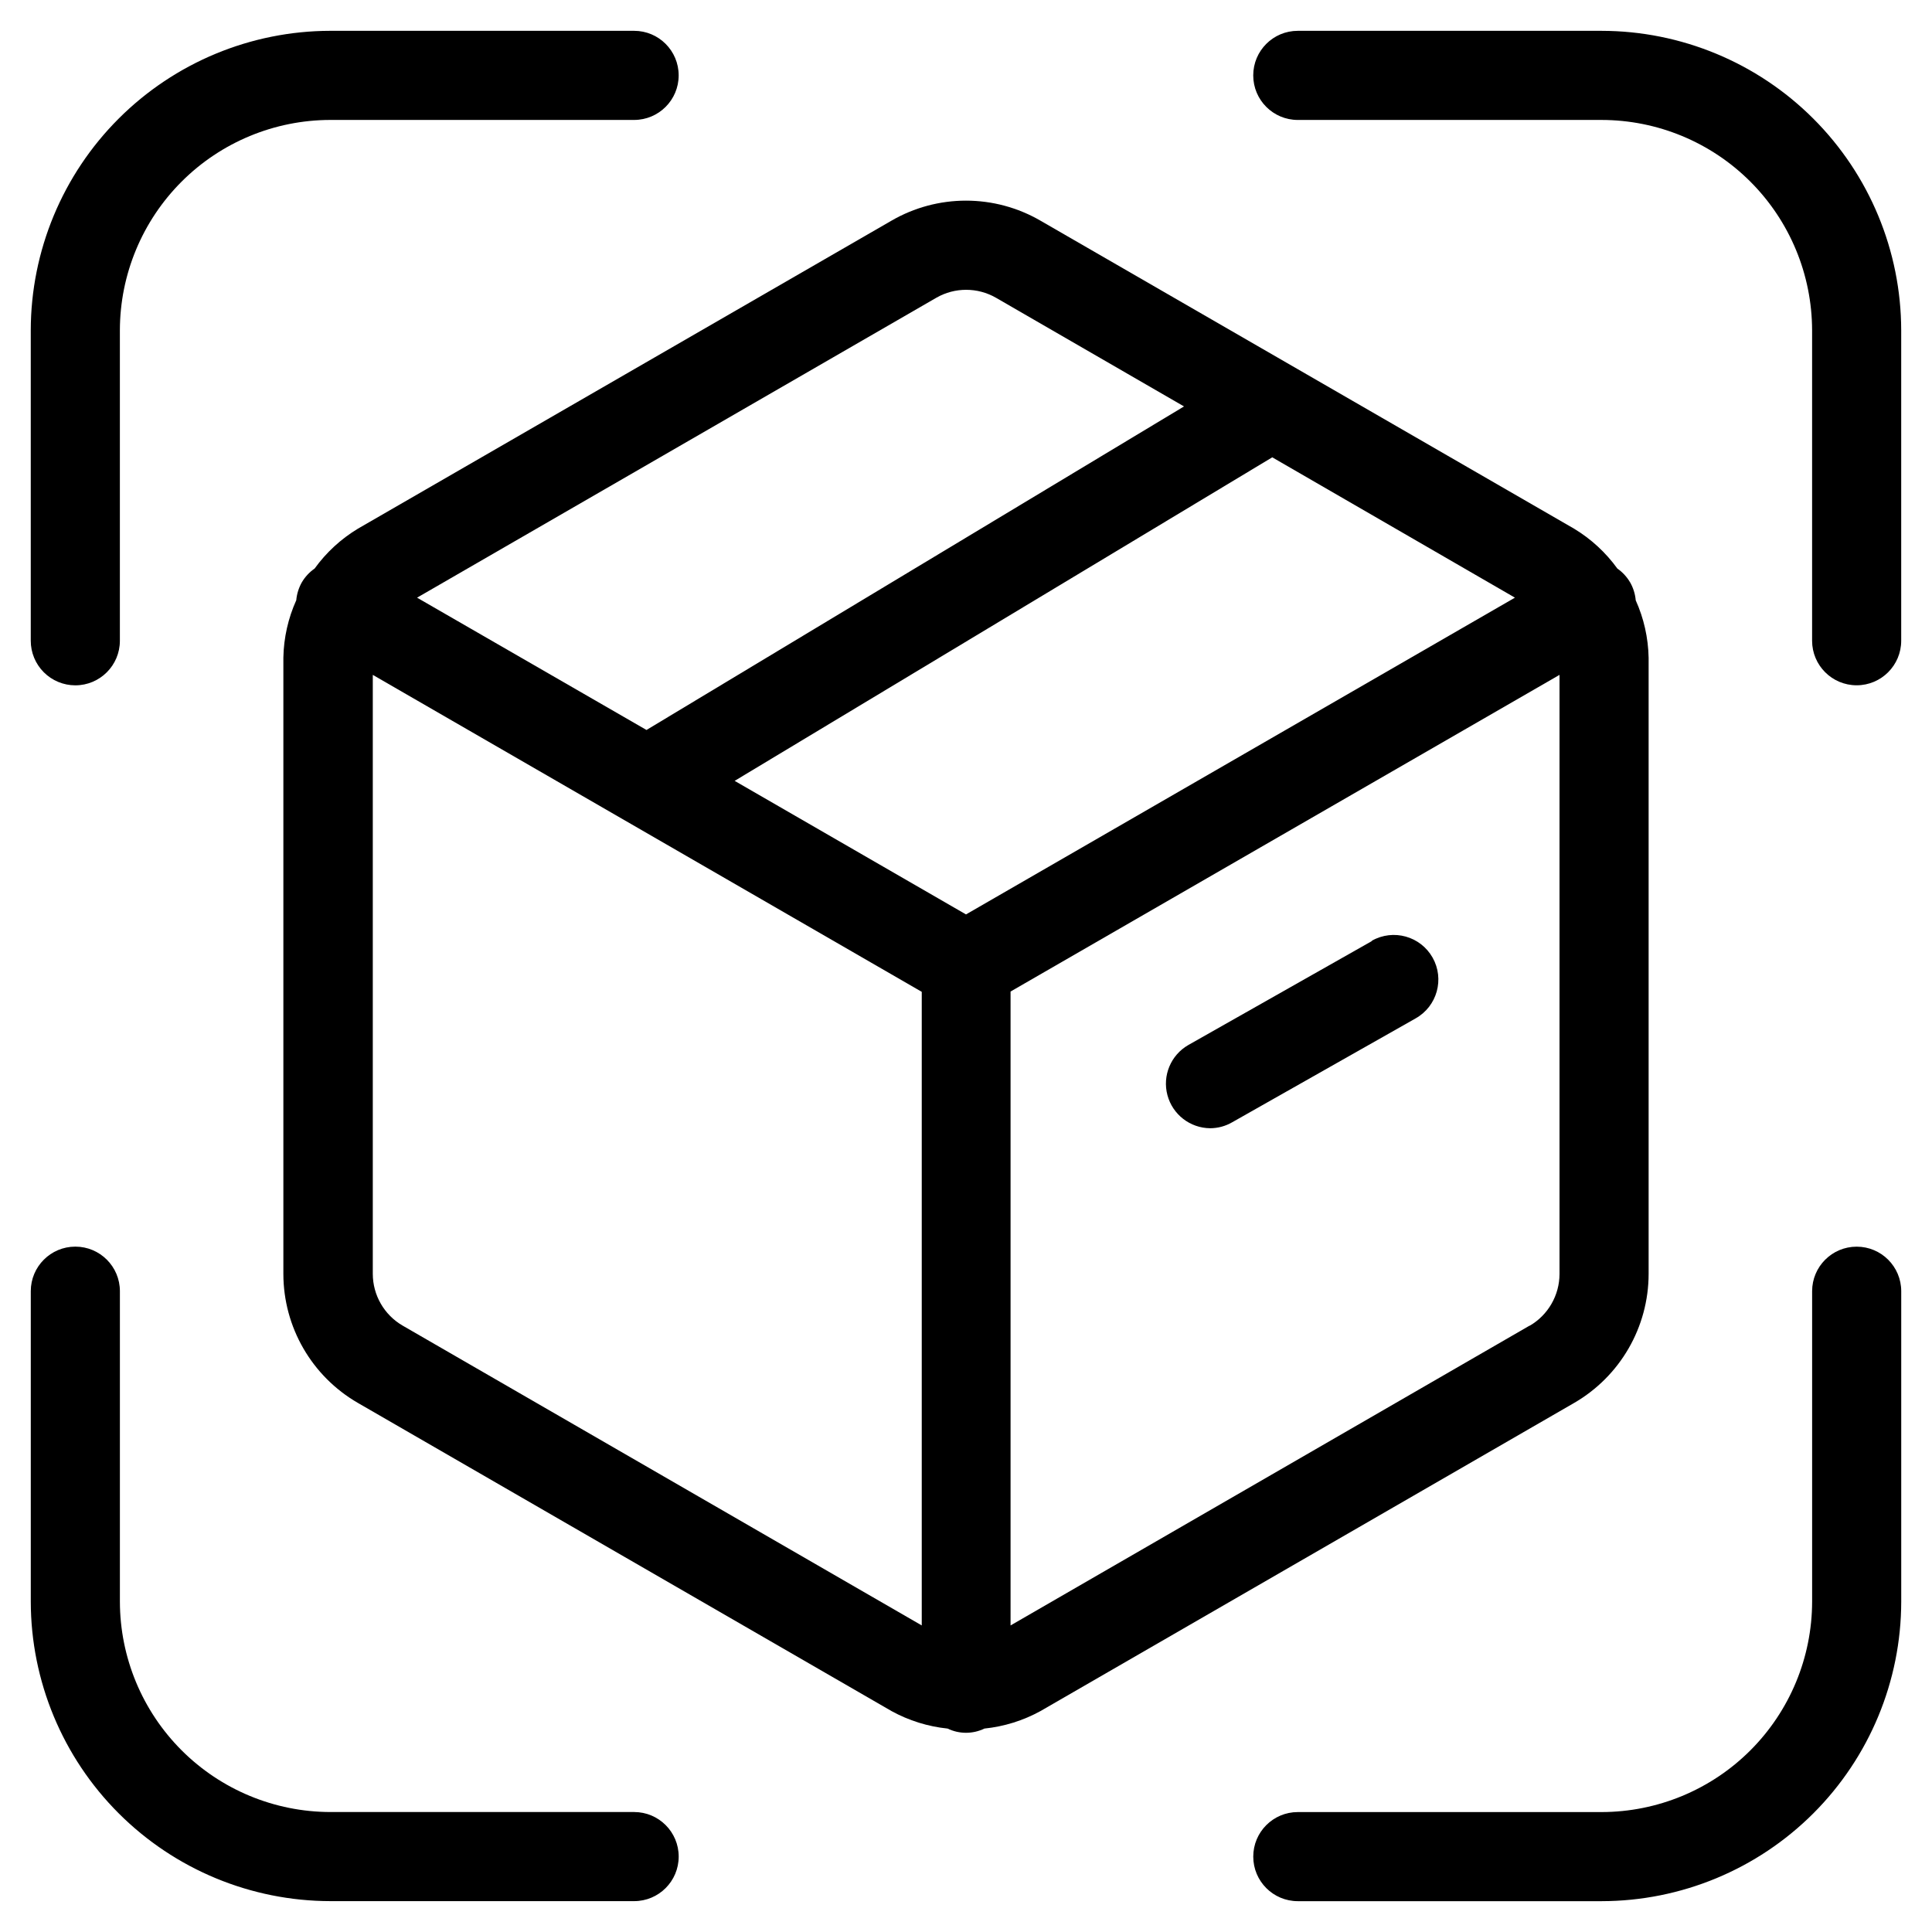
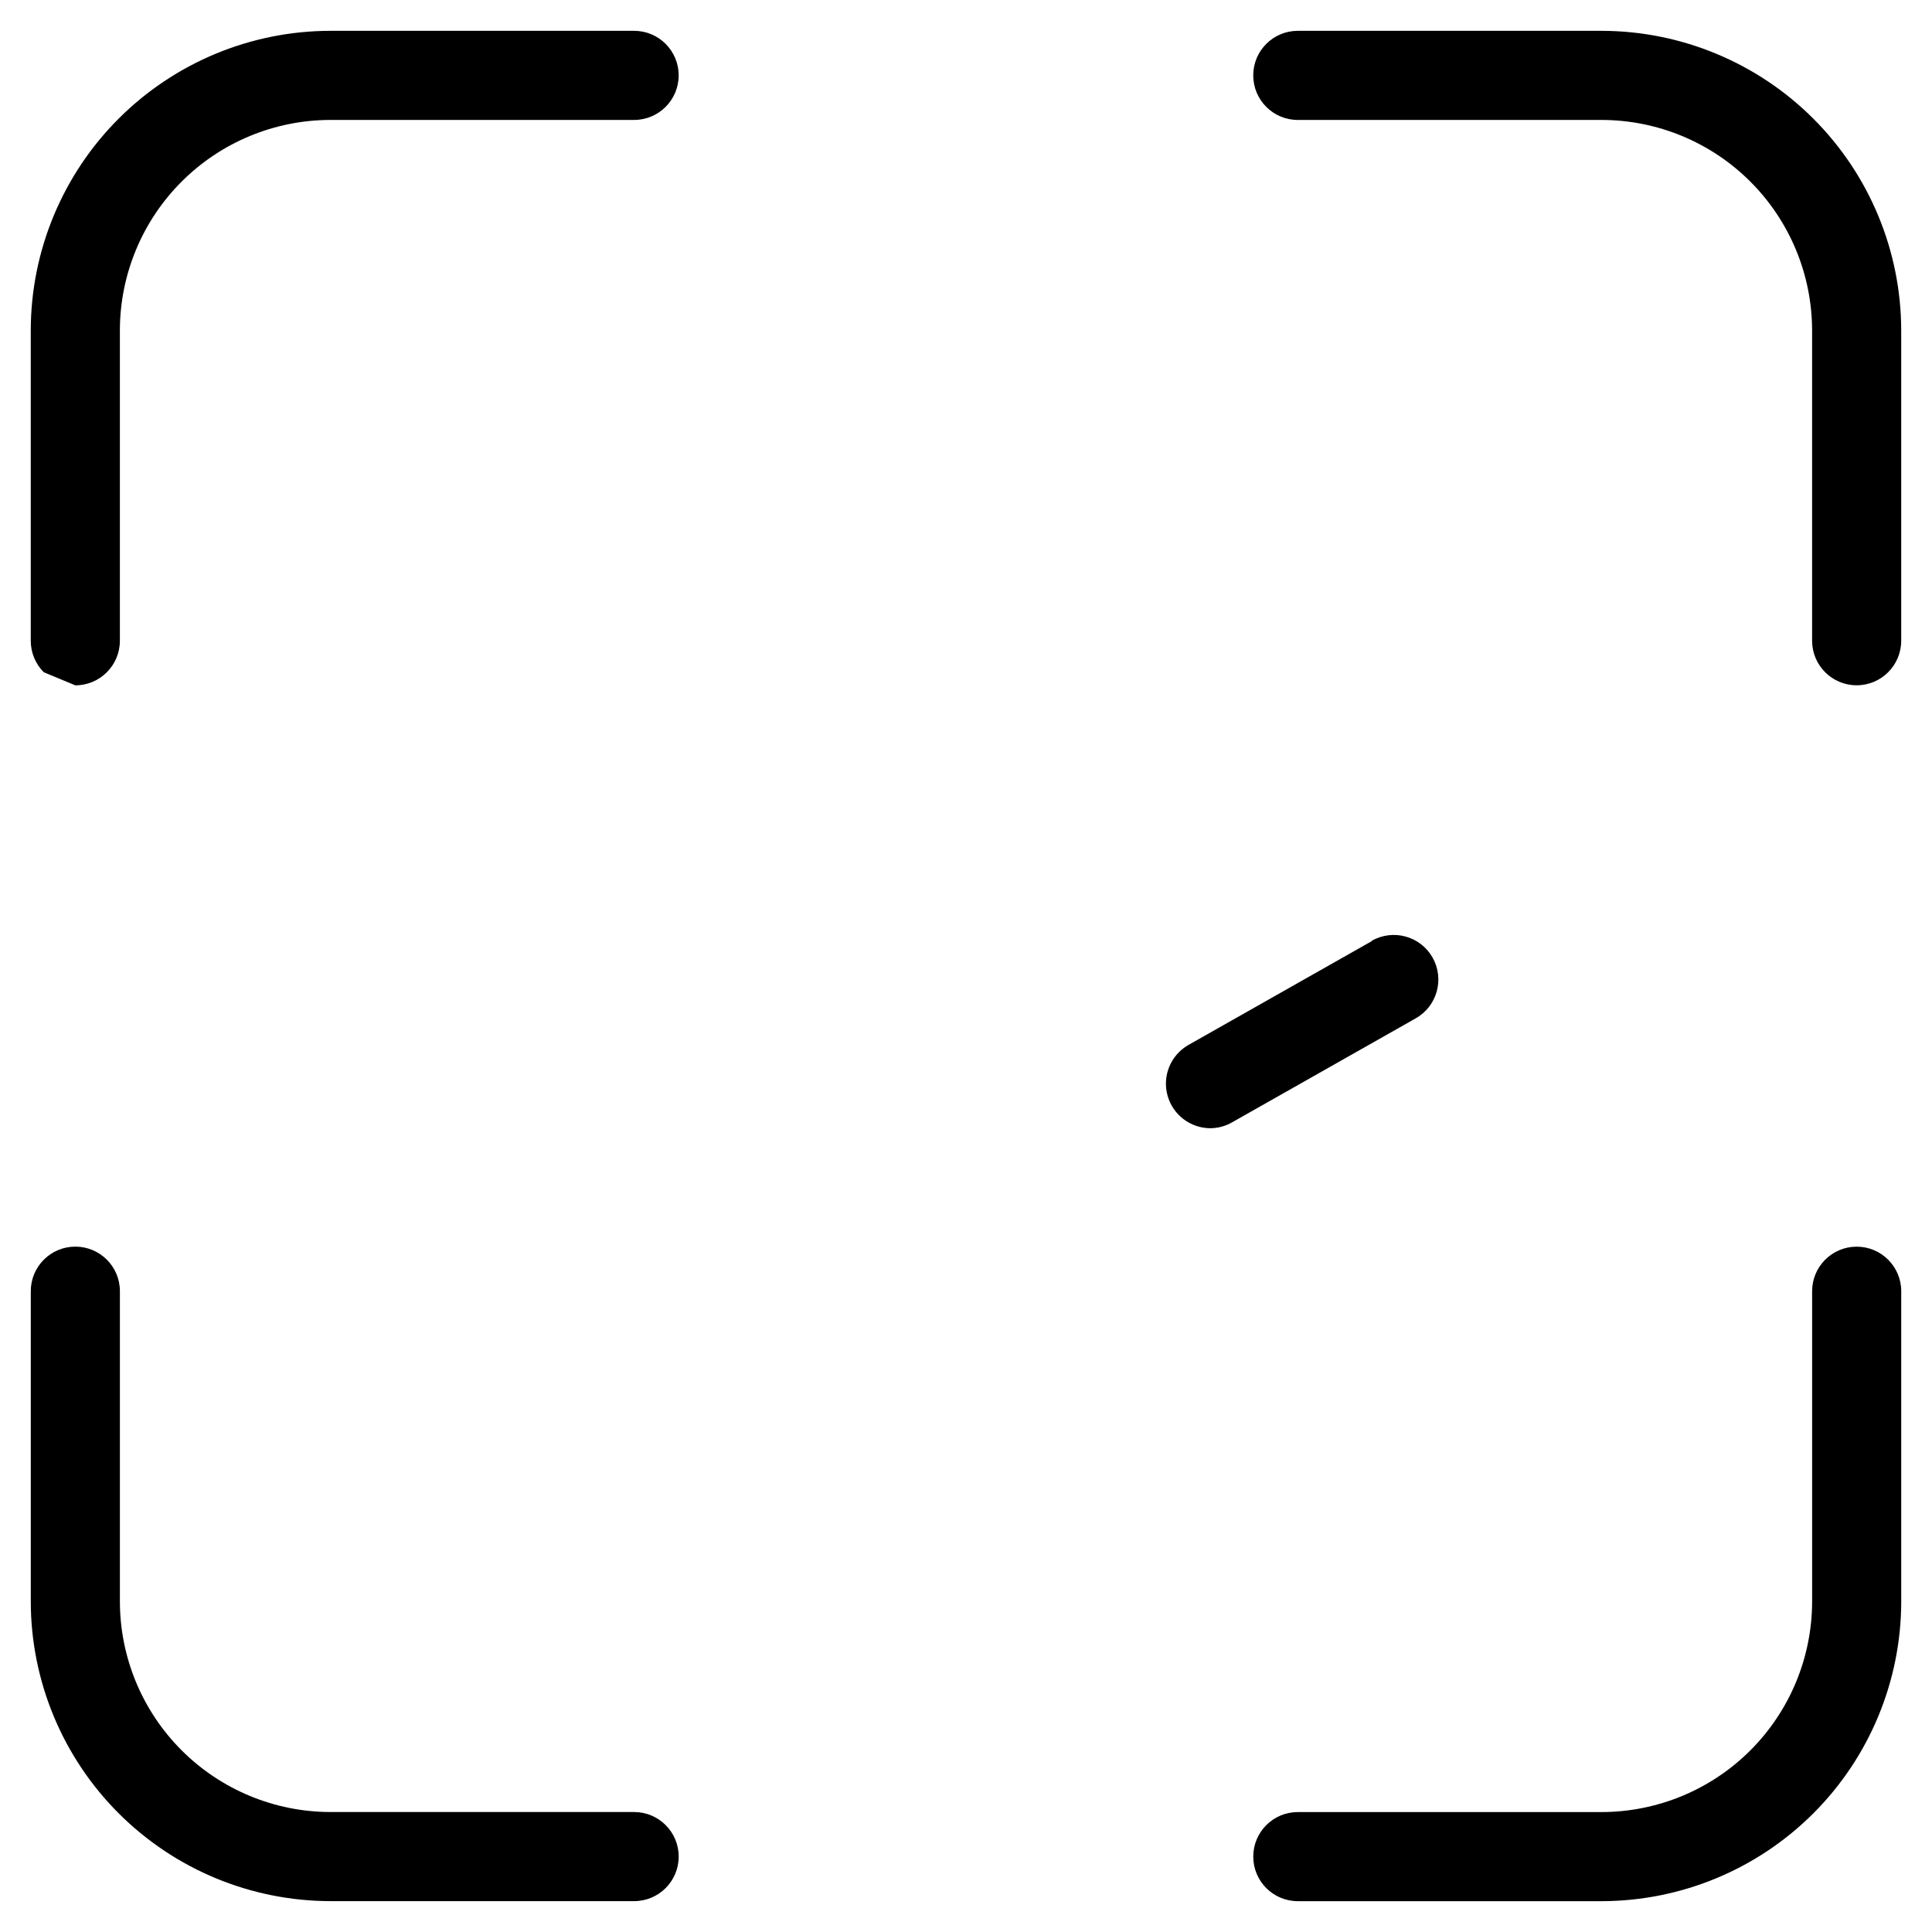
<svg xmlns="http://www.w3.org/2000/svg" fill="#000000" width="800px" height="800px" version="1.1" viewBox="144 144 512 512">
  <g>
-     <path d="m576 298.34c-0.848-1.453-2.004-2.707-3.383-3.668-3.07-4.25-6.961-7.836-11.445-10.551l-141.45-81.648c-5.996-3.473-12.801-5.301-19.727-5.301-6.93 0-13.734 1.828-19.73 5.301l-141.44 81.648c-4.484 2.715-8.379 6.301-11.449 10.551-1.387 0.957-2.547 2.211-3.398 3.668-0.816 1.453-1.316 3.062-1.465 4.723-2.152 4.781-3.316 9.949-3.418 15.191v163.36c0.016 14.09 7.531 27.105 19.73 34.164l141.45 81.68h-0.004c4.59 2.519 9.641 4.094 14.848 4.629 3.082 1.492 6.68 1.492 9.762 0 5.211-0.535 10.258-2.109 14.848-4.629l141.43-81.664c12.199-7.062 19.723-20.082 19.742-34.18v-163.32c-0.102-5.246-1.262-10.422-3.418-15.207-0.145-1.672-0.652-3.293-1.48-4.754zm-176 87.992-61.309-35.395 142.47-85.742 64.312 37.191zm-7.871-163.42h-0.004c4.902-2.812 10.926-2.812 15.824 0l49.828 28.797-142.45 85.742-60.801-35.062zm-141.46 272.37c-4.875-2.848-7.871-8.066-7.875-13.711v-158.72l145.48 83.996v167.91zm298.73 0-137.59 79.477v-167.99l145.48-83.918v158.77c-0.016 5.656-3.027 10.883-7.918 13.727z" />
    <path d="m507.55 393.4-48.648 27.551c-4.625 2.664-6.891 8.094-5.527 13.25 1.363 5.16 6.016 8.762 11.352 8.793 2.039-0.008 4.043-0.551 5.809-1.574l48.648-27.551v-0.004c5.68-3.211 7.676-10.418 4.465-16.098-3.215-5.676-10.422-7.676-16.098-4.461z" />
    <path d="m568.46 152.17h-80.531c-6.523 0-11.809 5.285-11.809 11.809 0 6.519 5.285 11.809 11.809 11.809h80.531c14.781 0.02 28.949 5.898 39.402 16.348 10.453 10.453 16.336 24.621 16.363 39.402v82.262c0 6.519 5.285 11.809 11.809 11.809 6.519 0 11.805-5.289 11.805-11.809v-82.262c-0.031-21.043-8.406-41.215-23.285-56.09-14.883-14.879-35.055-23.25-56.094-23.277z" />
    <path d="m231.54 647.82h80.516-0.004c6.523 0 11.809-5.285 11.809-11.809 0-6.519-5.285-11.805-11.809-11.805h-80.512c-14.781-0.023-28.953-5.902-39.406-16.352-10.453-10.449-16.336-24.617-16.359-39.398v-82.281c0-6.519-5.289-11.805-11.809-11.805-6.523 0-11.809 5.285-11.809 11.805v82.281c0.031 21.039 8.406 41.211 23.289 56.086 14.879 14.879 35.051 23.25 56.094 23.277z" />
    <path d="m636.04 474.38c-6.523 0-11.809 5.285-11.809 11.805v82.281c-0.027 14.781-5.91 28.949-16.363 39.398s-24.621 16.328-39.402 16.352h-80.531c-6.523 0-11.809 5.285-11.809 11.805 0 6.523 5.285 11.809 11.809 11.809h80.531c21.039-0.027 41.211-8.398 56.094-23.277 14.879-14.875 23.254-35.047 23.285-56.086v-82.281c0-6.519-5.285-11.805-11.805-11.805z" />
-     <path d="m163.96 325.62c6.519 0 11.809-5.289 11.809-11.809v-82.277c0.023-14.781 5.906-28.949 16.359-39.402 10.453-10.449 24.625-16.328 39.406-16.348h80.516-0.004c6.523 0 11.809-5.289 11.809-11.809 0-6.523-5.285-11.809-11.809-11.809h-80.512c-21.043 0.027-41.215 8.398-56.094 23.277-14.883 14.875-23.258 35.047-23.289 56.09v82.262c-0.004 3.133 1.238 6.141 3.453 8.359s5.219 3.465 8.355 3.465z" />
+     <path d="m163.96 325.62c6.519 0 11.809-5.289 11.809-11.809v-82.277c0.023-14.781 5.906-28.949 16.359-39.402 10.453-10.449 24.625-16.328 39.406-16.348h80.516-0.004c6.523 0 11.809-5.289 11.809-11.809 0-6.523-5.285-11.809-11.809-11.809h-80.512c-21.043 0.027-41.215 8.398-56.094 23.277-14.883 14.875-23.258 35.047-23.289 56.09v82.262c-0.004 3.133 1.238 6.141 3.453 8.359z" />
  </g>
</svg>